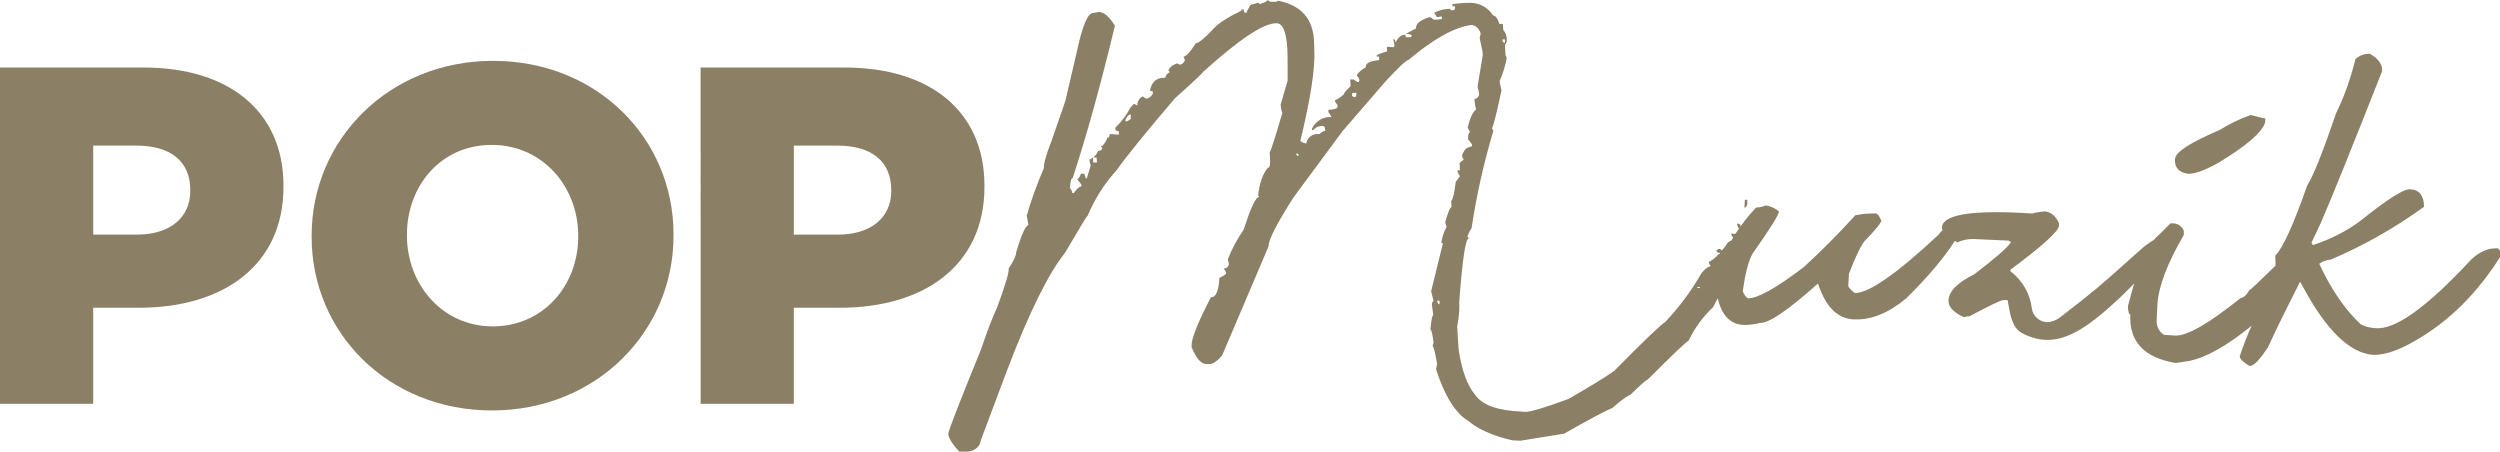
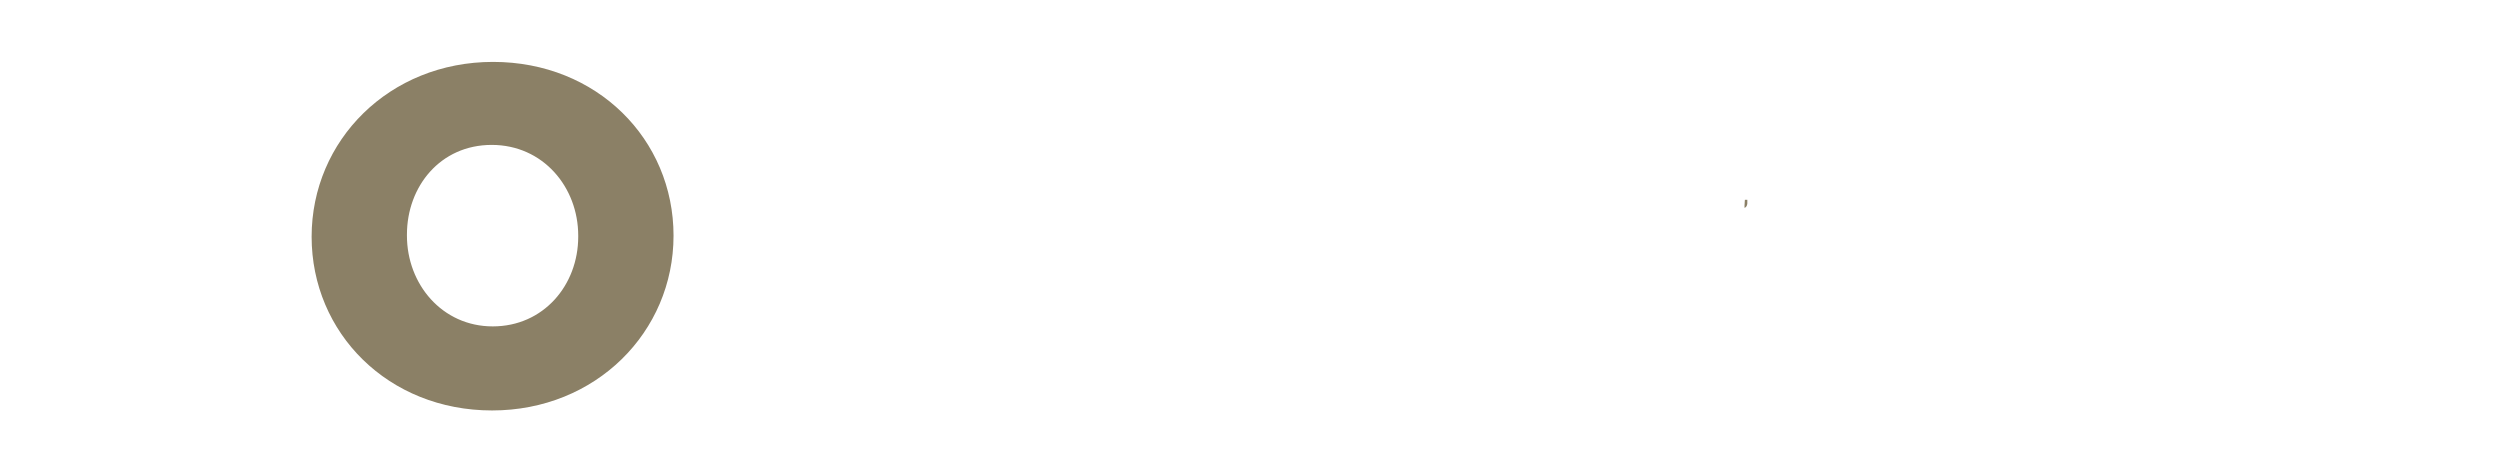
<svg xmlns="http://www.w3.org/2000/svg" version="1.1" id="Capa_1" x="0px" y="0px" viewBox="0 0 710.8 128.4" style="enable-background:new 0 0 710.8 128.4;" xml:space="preserve">
  <style type="text/css">
	.st0{fill:#8B8066;}
</style>
  <g id="Capa_2_1_">
    <g id="Capa_1-2">
-       <path class="st0" d="M0,19.2h40.9c24.1,0,39.7,12.4,39.7,33.6v0.3c0,22.5-17.3,34.4-41.1,34.4H26.5v27.3H0V19.2z M39,66.7    c9.4,0,15.1-4.9,15.1-12.4V54c0-8.2-5.7-12.6-15.3-12.6H26.5v25.3H39z" />
-       <path class="st0" d="M88.6,67.3V67c0-27.4,22.1-49.7,51.6-49.7s51.3,22,51.3,49.4V67c0,27.4-22.1,49.7-51.6,49.7    S88.6,94.7,88.6,67.3z M164.4,67.3V67c0-13.8-10-25.8-24.6-25.8S115.7,53,115.7,66.7V67c0,13.8,10,25.8,24.4,25.8    S164.4,81.1,164.4,67.3z" />
-       <path class="st0" d="M199.3,19.2h40.9c24.2,0,39.7,12.4,39.7,33.6v0.3c0,22.5-17.3,34.4-41.1,34.4h-13.1v27.3h-26.5V19.2z     M238.3,66.7c9.4,0,15.1-4.9,15.1-12.4V54c0-8.2-5.7-12.6-15.3-12.6h-12.4v25.3H238.3z" />
+       <path class="st0" d="M88.6,67.3c0-27.4,22.1-49.7,51.6-49.7s51.3,22,51.3,49.4V67c0,27.4-22.1,49.7-51.6,49.7    S88.6,94.7,88.6,67.3z M164.4,67.3V67c0-13.8-10-25.8-24.6-25.8S115.7,53,115.7,66.7V67c0,13.8,10,25.8,24.4,25.8    S164.4,81.1,164.4,67.3z" />
      <path class="st0" d="M496.8,57.1v-0.3h-0.7l-0.1,1.6v0.7C496.6,58.9,496.9,58.2,496.8,57.1z" />
-       <path class="st0" d="M622,49.4c1.9,0.1,4.8-0.9,8.7-3.1c7.8-4.7,12.3-8.5,13.3-11.4l0.1-1.2c-0.1,0-1.5-0.3-4.2-1    c-3.1,1.1-6,2.5-8.7,4.2c-8.4,3.6-12.7,6.3-12.8,8.3C618.2,47.6,619.5,49,622,49.4z" />
-       <path class="st0" d="M494.3,64.9c0.5,0,0.6-0.2,0.6-0.7c-0.1-0.3-0.3-0.6-0.6-0.6h-0.4l0.1,0.6L494.3,64.9z" />
-       <path class="st0" d="M710.2,70.6c-2.7-0.1-5.2,0.9-7.6,3.2c-12.6,13.6-21.7,20.1-27.3,19.5c-1.4-0.1-2.8-0.4-4.1-1.1    c-4.3-4-8.3-9.7-11.8-17.2c1-0.7,2.1-1.1,3.3-1.2c9.4-4,18.2-9,26.5-15c0-3.2-1.4-4.9-4-5c-1.8-0.1-6.5,2.9-14.1,9    c-4,3-8.5,5.2-13.2,6.8h-0.4l-0.3-0.6l2.6-5.5c3.1-7.1,8.9-21.5,17.5-43.3c0.1-1.9-1.1-3.6-3.5-4.9c-1.5-0.1-3,0.5-4.1,1.5    c-1.3,5.3-3.1,10.5-5.5,15.4c-3.7,10.8-6.4,17.7-8.2,20.5c-3.9,11.1-6.9,17.8-9.1,20l0.1,2.8c-4.7,4.6-7.2,7-7.5,7    c-0.8,1.5-1.7,2.2-2.4,2.2c-9.1,7.3-15.3,10.9-18.7,10.7l-3.1-0.2c-1.5-0.9-2.3-2.6-2.1-4.4l0.2-4.2c0.3-5.2,2.8-11.7,7.5-19.8    l0-1.2c-0.5-1.2-1.7-2.1-3-2.1h-0.8l-3.3,3.3c-0.5,0.4-1,0.9-1.4,1.4c-1.7,1-3.2,2.2-4.6,3.5c-5.3,4.8-9.3,8.3-11.8,10.4    c-2.3,1.9-5.8,4.7-10.5,8.3c-1,0.7-2.1,1.1-3.3,1.2l0,0c-2.3,0-4.2-1.7-4.5-3.9c-0.5-4.2-2.7-8-6.1-10.6v-0.4    c9.1-6.8,13.7-10.9,13.8-12.5v-0.8c-1-2.1-2.4-3.2-4.1-3.3c-1.2,0.1-2.4,0.3-3.5,0.6l-3.5-0.2c-14.7-0.7-22.1,0.7-22.2,4.3    c0.1,0.2,0.1,0.4,0.2,0.6c-0.4,0.4-0.8,0.9-1.2,1.4c-12,11.2-20,16.7-23.8,16.5c-1.2-1-1.8-1.7-1.8-2l0.2-3.5    c1.8-4.6,3.2-7.6,4.3-9.1c3.3-3.4,4.9-5.4,4.9-6c-0.6-1.3-1.1-2-1.5-2h-1.2c-1.6,0-3.1,0.2-4.7,0.5c-4.6,5.1-9.5,10-14.6,14.7    c-8,6.1-13.3,9-15.9,8.9c-0.5-0.2-1-0.8-1.5-2c0.7-5,1.6-8.6,2.8-10.7c5-7.1,7.5-11.1,7.5-12c-1.1-0.9-2.4-1.5-3.8-1.7    c-0.9,0.4-1.8,0.6-2.7,0.6c-2.2,2.3-4.2,4.9-5.9,7.5l-1.2-0.1l0.1,0.3c0,0.3,0.2,0.6,0.5,0.8c-0.2,0.3-0.4,0.6-0.5,0.9h-0.2    l-0.9,0.6c-0.9,1.5-1.5,2.2-1.9,2.2c0-0.3-0.1-0.4-0.3-0.4h-0.4l-0.6,0.4c0,0.4,0.3,0.7,1,0.7v0.3h-0.3c-1.4,1.5-2.4,2.2-2.9,2.2    L486,75l0.4,0.7c-0.6,0-1.5,0.6-2.6,1.9c-2.9,5.1-6.4,9.8-10.4,14c-1.2,0.7-6,5.3-14.4,13.8c-2.9,2.1-7.3,4.7-13,8    c-6.7,2.5-10.8,3.7-12.3,3.7l-1.4-0.1c-6.7-0.3-11-1.9-13-4.9c-2.1-2.5-3.7-6.8-4.6-12.8l-0.4-6.6c0.5-2.3,0.7-4.6,0.6-6.9    c0.9-12.1,1.8-18.1,2.7-18l-0.4-0.6c0.3-0.8,0.7-1.6,1.2-2.3c1.4-9.4,3.5-18.7,6.2-27.7l-0.4-0.7c0.5-1,1.4-4.6,2.7-10.8l-0.5-2.3    V23c0.9-2.1,1.6-4.3,2-6.5c-0.2-0.4-0.4-0.9-0.4-1.4l-0.1-2.3l0.5-0.9l0-1c-0.1-0.9-0.4-1.7-1-2.4l-0.1-1.7h-1    c-0.5-1.6-1.1-2.4-1.8-2.4c-1.3-2.1-3.5-3.4-6-3.6c-1.9,0-3.8,0.1-5.6,0.4l0.1,0.6h0.7v0.4c0,0.5-0.2,0.7-0.6,0.7h-0.7V2.5    c-1.6,0-3.2,0.4-4.6,1.1l0.1,0.3l0.7,1c0.3,0,0.6-0.1,0.9-0.2h0.4l0.1,0.7l-1.6,0.2h-0.7l-1-0.7h-0.3c-2.6,0.8-3.9,1.8-3.8,3.2    l-2.9,1.5c0.6,0,1.2,0.1,1.7,0.4c0,0.3-0.2,0.6-0.5,0.6c-0.1,0-0.1,0-0.2,0h-1l-0.1-0.7c-1.1-0.1-2.1,0.7-2.8,2.2    c0-0.6-0.3-1-0.7-1l0.4,1.7c0,0.4-0.2,0.7-0.6,0.6l-1.6-0.1l0.1,1.3c-2,0.6-3,1-3,1.2l0.1,0.3h0.6l0,1c-2.6,0.2-3.9,0.9-3.8,2    c-1.7,1.1-2.6,1.9-2.5,2.6c0.3,0,0.5,0.4,0.7,1c0,0.5-0.2,0.7-0.6,0.6l-1-0.7h-1l0.1,1.9c-1.3,1.2-1.9,2-1.9,2.2s-0.9,1-2.6,1.9    l0.1,0.3l0.7,1v0.4c-0.1,0.6-1,0.9-2.6,0.9v0.7l0.7,1l0.1,0.4c-2.3-0.2-4.5,1.2-5.5,3.3l0.1,0.4h0.3c0.6-0.8,1.6-1.2,2.6-1.2    c0.3,0,0.6,0.2,0.7,0.5c0,0.1,0,0.1,0,0.2l0.1,0.7c-0.6,0.1-1.2,0.4-1.6,0.9c-2.1-0.1-3.4,0.8-3.8,2.7c-0.6-0.1-1.2-0.3-1.7-0.7    c2.9-11.9,4.2-20.4,4-25.6l-0.1-2.9c-0.3-6.3-3.7-10.1-10.2-11.4c-0.4,0.3-0.8,0.4-1.3,0.3h-1L360.4,0c0,0.3-0.8,0.7-2.3,1.2    c0-0.2-0.1-0.4-0.3-0.4c0,0-0.1,0-0.1,0l-2.2,0.6l-1.2,2.3c-0.5,0-0.7-0.4-0.7-1h-0.7L353,3c-3.9,1.9-6.6,3.6-8,5.2    c-2.6,2.8-4.3,4.1-5,4.1c-1.6,2.5-2.8,3.8-3.5,3.8c0.1,0.3,0.3,0.7,0.4,1c-0.2,0.6-0.7,1.1-1.3,1.3c-0.3-0.1-0.7-0.2-0.9-0.4    c-1.4,0.5-2.3,1.2-2.5,2.2c0.2,0,0.3,0.1,0.4,0.3c-0.9,0.5-1.3,1.1-1.2,1.6c-2.4-0.1-3.9,1-4.4,3.5v0.3h0.7l0.1,0.7    c-0.4,0.8-1.1,1.3-1.9,1.5l-1-0.7c-1,0.5-1.6,1.5-1.5,2.6l-0.8-0.4h-0.3l-0.9,1c-1.1,2.1-2.6,4.1-4.3,5.7v0.3c0,0.5,0.4,0.7,1,0.7    l0,1l-2.6-0.2c0,0.7-0.2,1.1-0.6,1c-0.7,1.7-1.4,2.5-1.9,2.5c0,0.2,0.2,0.3,0.4,0.3c0,0.7-0.4,1-1.2,1c-0.4,1.2-1.4,2.1-2.5,2.5    l0.4,1.7l-1.1,3.6h-0.3l-0.4-1.3l-1,0c-0.1,0.6-0.5,1.2-1,1.6l1.1,1.4l0.1,0.6c-0.6,0-1.3,0.6-2.2,1.9h-0.4    c-0.1-0.5-0.3-1-0.7-1.4c0.1-1.9,0.4-2.9,0.8-2.9c4-12.2,8-26.7,12-43.3c-1.6-2.5-3-3.8-4.5-3.9l-1.7,0.3    c-1.5-0.1-3.1,3.7-4.7,11.3l-3.2,13.7L299,40c-1.6,4-2.3,6.7-2.2,7.8c-1.9,4.4-3.6,9-4.9,13.6l0.1,0.3l0.4,2.3    c-0.8,0.1-2,2.7-3.5,7.8c0,0.9-0.7,2.4-2.1,4.5c0.1,1.2-1,4.9-3.3,11.1c-1.4,3-2.9,7-4.6,12c-6.2,15.2-9.3,23.2-9.3,24    c0.1,1.1,1.1,2.8,3.2,5.1c3.7,0.2,5.7-0.9,6.1-3.4l7.5-20c6.3-16.5,11.8-27.5,16.4-33.2c4.1-7,6.2-10.5,6.4-10.5    c2-4.7,4.7-9.1,8.2-12.9c2.9-4.1,8.5-11,16.7-20.6c5.3-4.7,7.9-7.2,7.9-7.4c10.3-9.3,17.3-14,21-13.9c1.7,0.1,2.7,2.4,3,7.1    c0.1,1.2,0.1,4.2,0.1,9.2l-2,6.9c0.1,0.8,0.2,1.6,0.5,2.3c-1.9,6.5-3.1,10.3-3.6,11.3l0.1,2c0.1,1.5-0.1,2.3-0.6,2.3    c-1.4,1.6-2.4,4.2-2.8,8c0.1,0,0.3,0.1,0.3,0.2c0,0,0,0,0,0.1c-1,0-2.4,3.1-4.4,9.3c-1.8,2.6-3.3,5.4-4.5,8.4l0.3,1.4    c-0.1,0.7-0.7,1.3-1.4,1.2c0,0,0,0-0.1,0l0.7,1.1v0.3c0,0.3-0.6,0.7-1.9,1.3c-0.2,3.7-1,5.6-2.4,5.5c-3.8,7.3-5.6,11.9-5.5,13.8    v0.4c1.3,3.2,2.7,4.8,4.2,4.8h0.7c1.1,0.1,2.4-0.8,3.8-2.5l13.2-31c-0.1-1.7,2.3-6.4,7.1-13.9l13.9-18.8l12.1-14    c3.9-4.2,6.1-6.3,6.6-6.2c7-5.9,12.9-9.3,17.9-10c1.2,0.1,2.1,0.8,2.7,2.4l-0.3,1.3c0.6,2.7,0.9,4.2,0.9,4.7l-1.5,9.1l0.4,1.7    c0.2,0.8-0.2,1.5-1,1.8c-0.1,0-0.2,0-0.3,0.1c0.1,1,0.2,2,0.5,2.9c-1,0.8-1.8,2.5-2.4,5.2l0.7,1.3c-0.4,0-0.6,0.6-0.6,1.7v0.3    l1.1,1.4v0.6c-0.3,0-0.6,0.2-0.9,0.3c-0.6,0-1.3,0.7-1.9,2.2l0.1,0.7l0.4,0.6c-0.9,0.5-1.3,1-1.2,1.3l0.1,1.7h-0.7l0.1,0.7l0.6,1    l-1.2,1.6c-0.4,3.2-0.8,5-1.3,5.5l0.1,1.7c-0.4,0-1,1.4-1.8,4.3l0.4,1.3c-0.8,1.4-1.3,3-1.5,4.6h0.4v0.3l-3.3,13.4l0.7,2.8    c-0.2,0-0.4,0.3-0.5,0.9l0.4,3c-0.3,0.3-0.6,1.7-0.8,4.2c0.3,0,0.6,1.3,0.9,3.7c-0.1,0.4-0.2,0.7-0.3,1c0.3,0,0.7,1.7,1.3,5    l-0.3,1.6c2.5,7.7,5.6,12.6,9.2,14.7c2.7,2.3,6.9,4.2,12.5,5.5l2.3,0.1l12.4-2c7.2-4.1,11.7-6.5,13.7-7.3c2.9-2.5,4.6-3.7,5.1-3.7    c3-3,4.7-4.4,5-4.4c7.3-7.3,11.2-11,11.6-11c1.7-3.6,4.1-6.9,7-9.6c0.5-1,0.9-1.8,1.3-2.5c1.1,4.8,3.5,7.4,7.4,7.6    c1.6,0,3.1-0.2,4.7-0.6c2.4,0.1,7.9-3.6,16.4-11.2c2.1,6.5,5.4,9.9,10,10.2h0.4c4.6,0.2,9.5-1.7,14.6-5.9    c6.3-6.2,10.9-11.7,13.9-16.4c0.2,0.1,0.5,0.3,0.8,0.4c1.7-0.8,3.6-1.1,5.5-0.9l8.9,0.4l0.8,0.4c-1,1.6-4.5,4.6-10.5,9.2    c-4.7,2.3-7.2,4.8-7.3,7.4c-0.1,1.8,1.4,3.4,4.4,4.8c0.5-0.2,1-0.3,1.6-0.3c5.8-3.1,9-4.6,9.6-4.6h1.2c0.6,2.9,0.9,7.7,4.1,9.4    c9.5,5,17.3-0.1,28.5-10.7l3.4-3.4c-0.6,2-1.2,4.1-1.8,6.5c0.1,1.6,0.3,2.3,0.7,2.3c-0.4,7.7,3.9,12.3,12.9,13.8l3.9-0.6    c4.9-1,10.8-4.4,17.7-10c-1.3,2.8-2.4,5.7-3.4,8.7c0,0.7,0.9,1.6,2.7,2.7h0.5c1-0.2,2.6-1.9,4.8-5.2c2.8-6.1,5.9-12.3,9.2-18.8    c-0.1,0,0.1,0.4,0.6,1.2c6.8,12.8,13.6,19.3,20.3,19.7c3.2,0,7-1.3,11.2-3.7c9.9-5.5,18.4-13.8,25.4-25.2L710.2,70.6z M427.2,11.2    h0.7l0,1c-0.4,0-0.7-0.3-0.7-0.7L427.2,11.2z M310.8,46.2v-1.4h1l0.1,1.4H310.8z M320.4,34.5H320v-0.4c0.4-1,0.9-1.5,1.5-1.6l0,1    C321.7,33.7,321.3,34.1,320.4,34.5L320.4,34.5z M368.5,43.7h0.6l0.1,0.7C368.8,44.3,368.6,44.1,368.5,43.7L368.5,43.7z M385.6,27    c0,0.5-0.2,0.7-0.6,0.6s-0.6-0.3-0.6-0.7s0.1-0.5,0.6-0.5h0.7L385.6,27z M408.7,85.9l-0.1-0.4h0.7l0,1    C409,86.5,408.8,86.3,408.7,85.9L408.7,85.9z M483.3,81.9h-0.7v-0.3h0.7L483.3,81.9z" />
    </g>
  </g>
</svg>